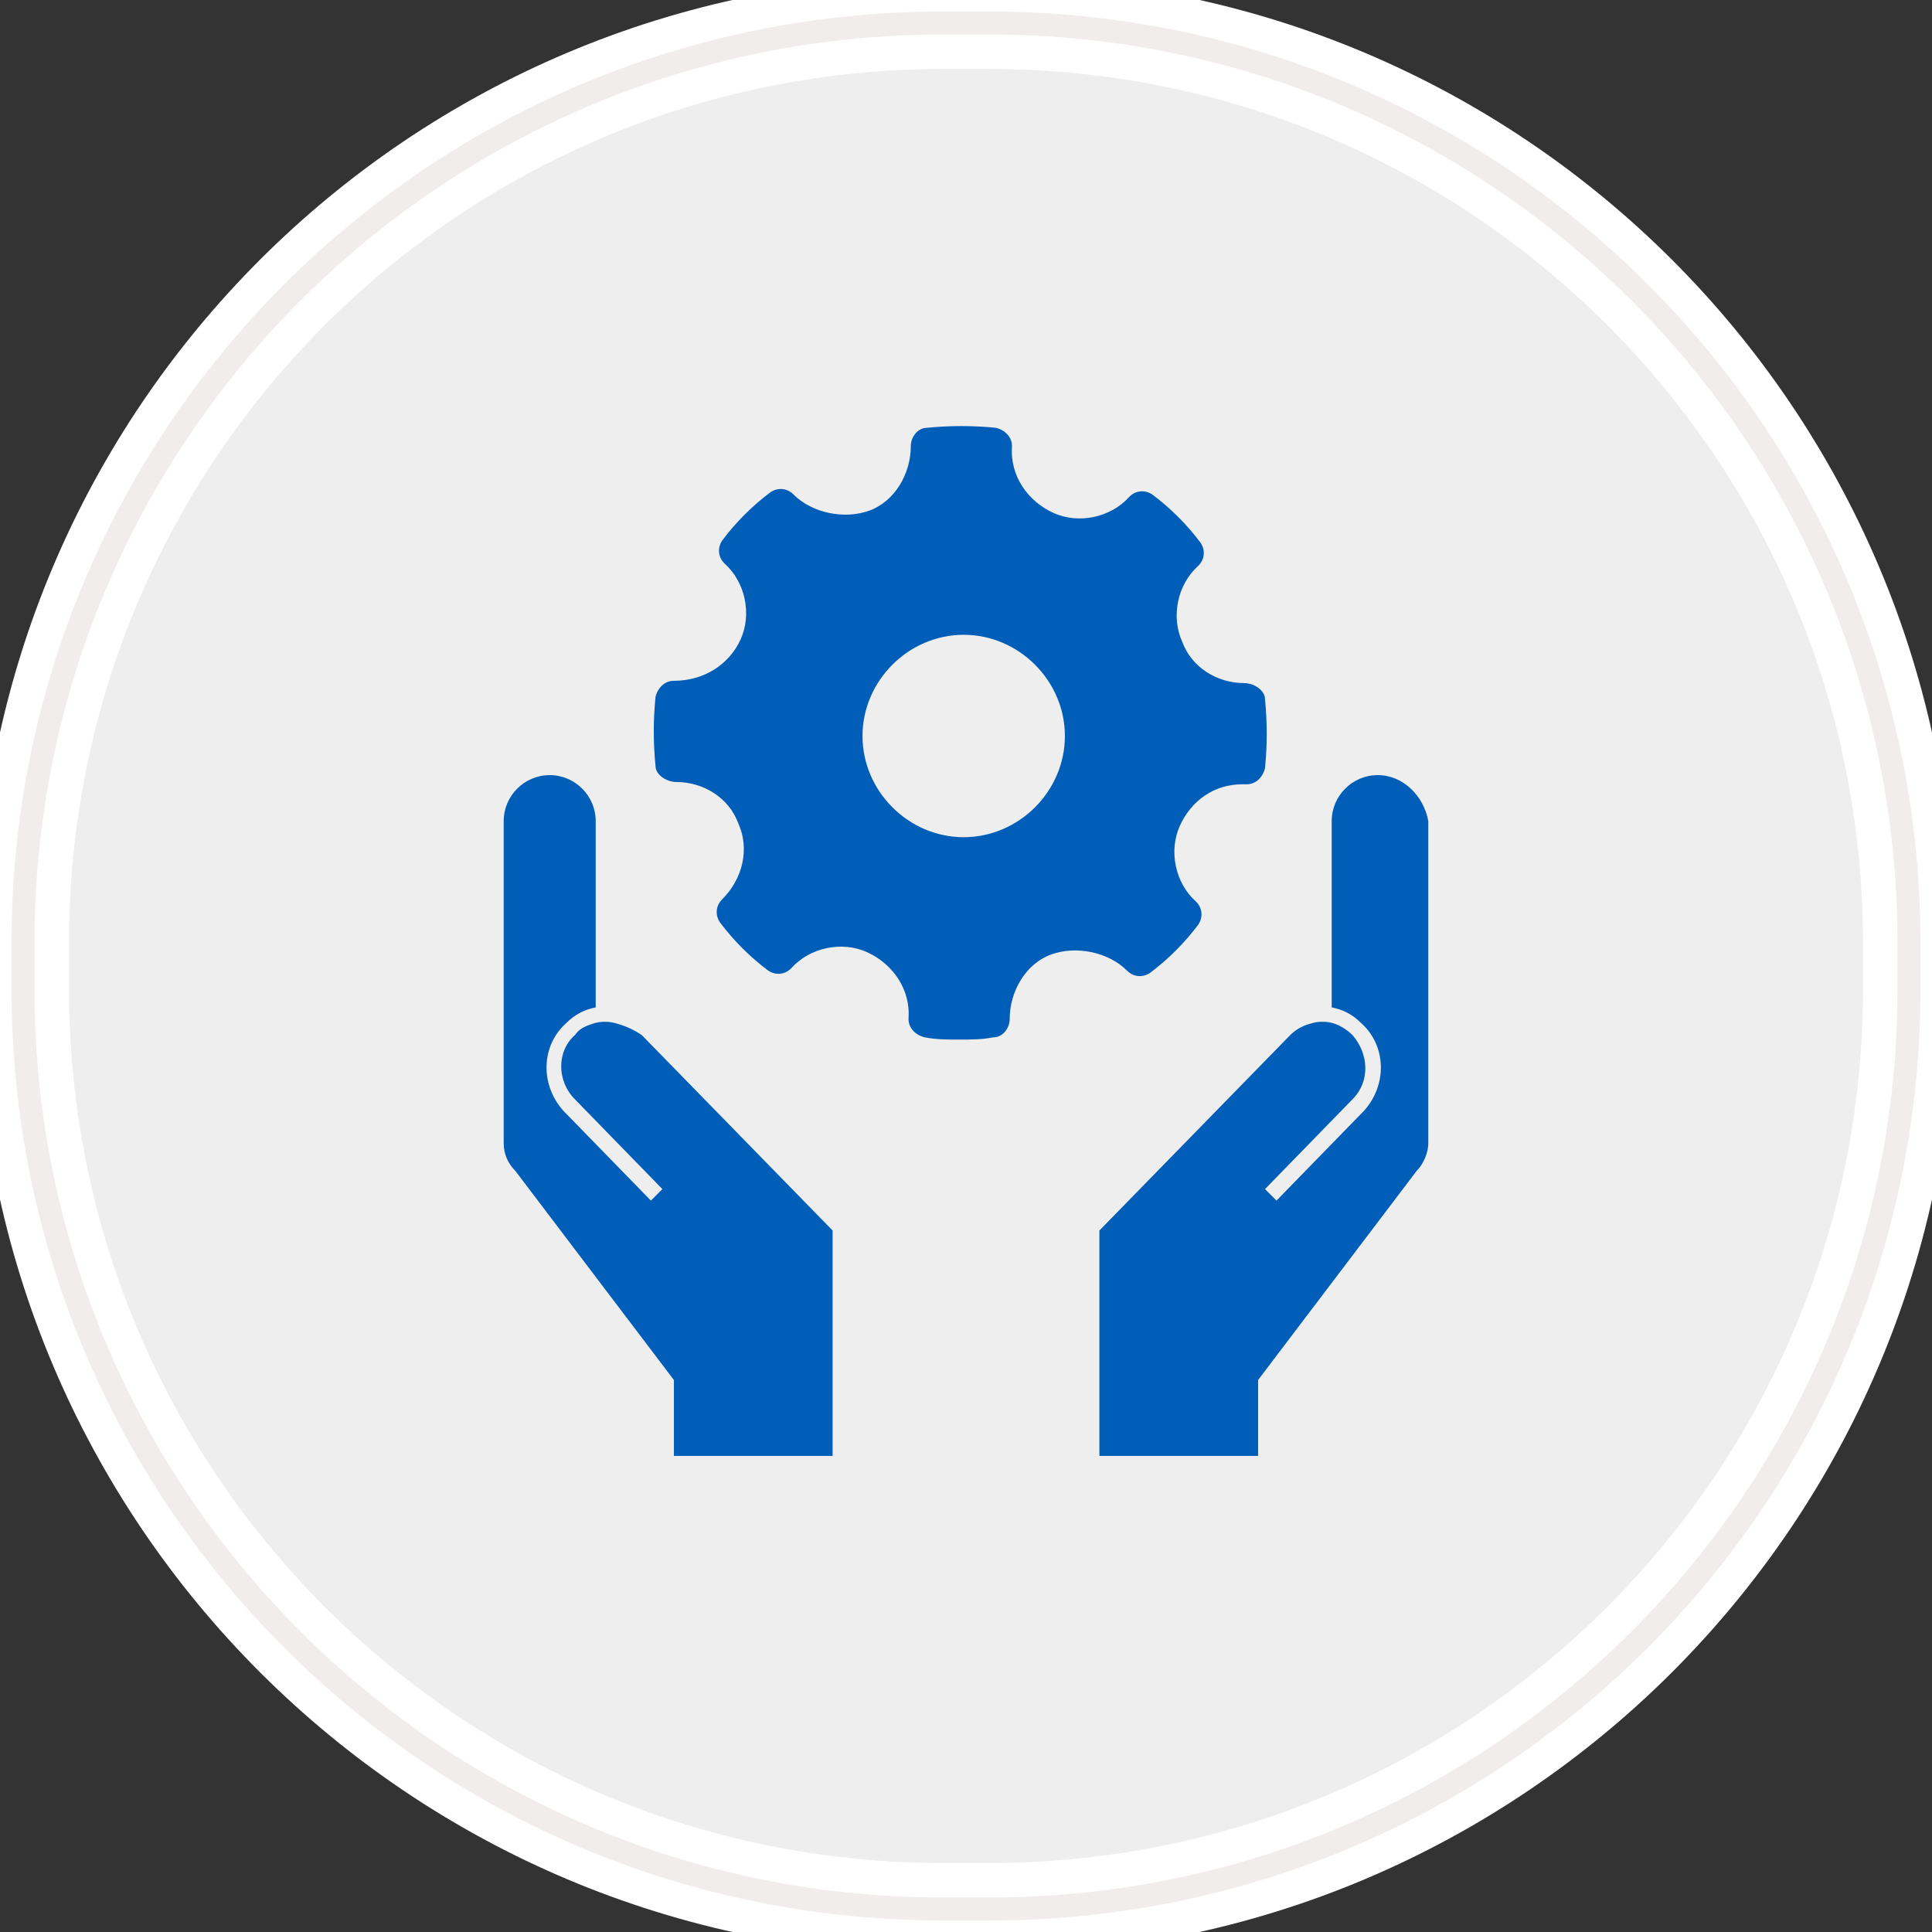
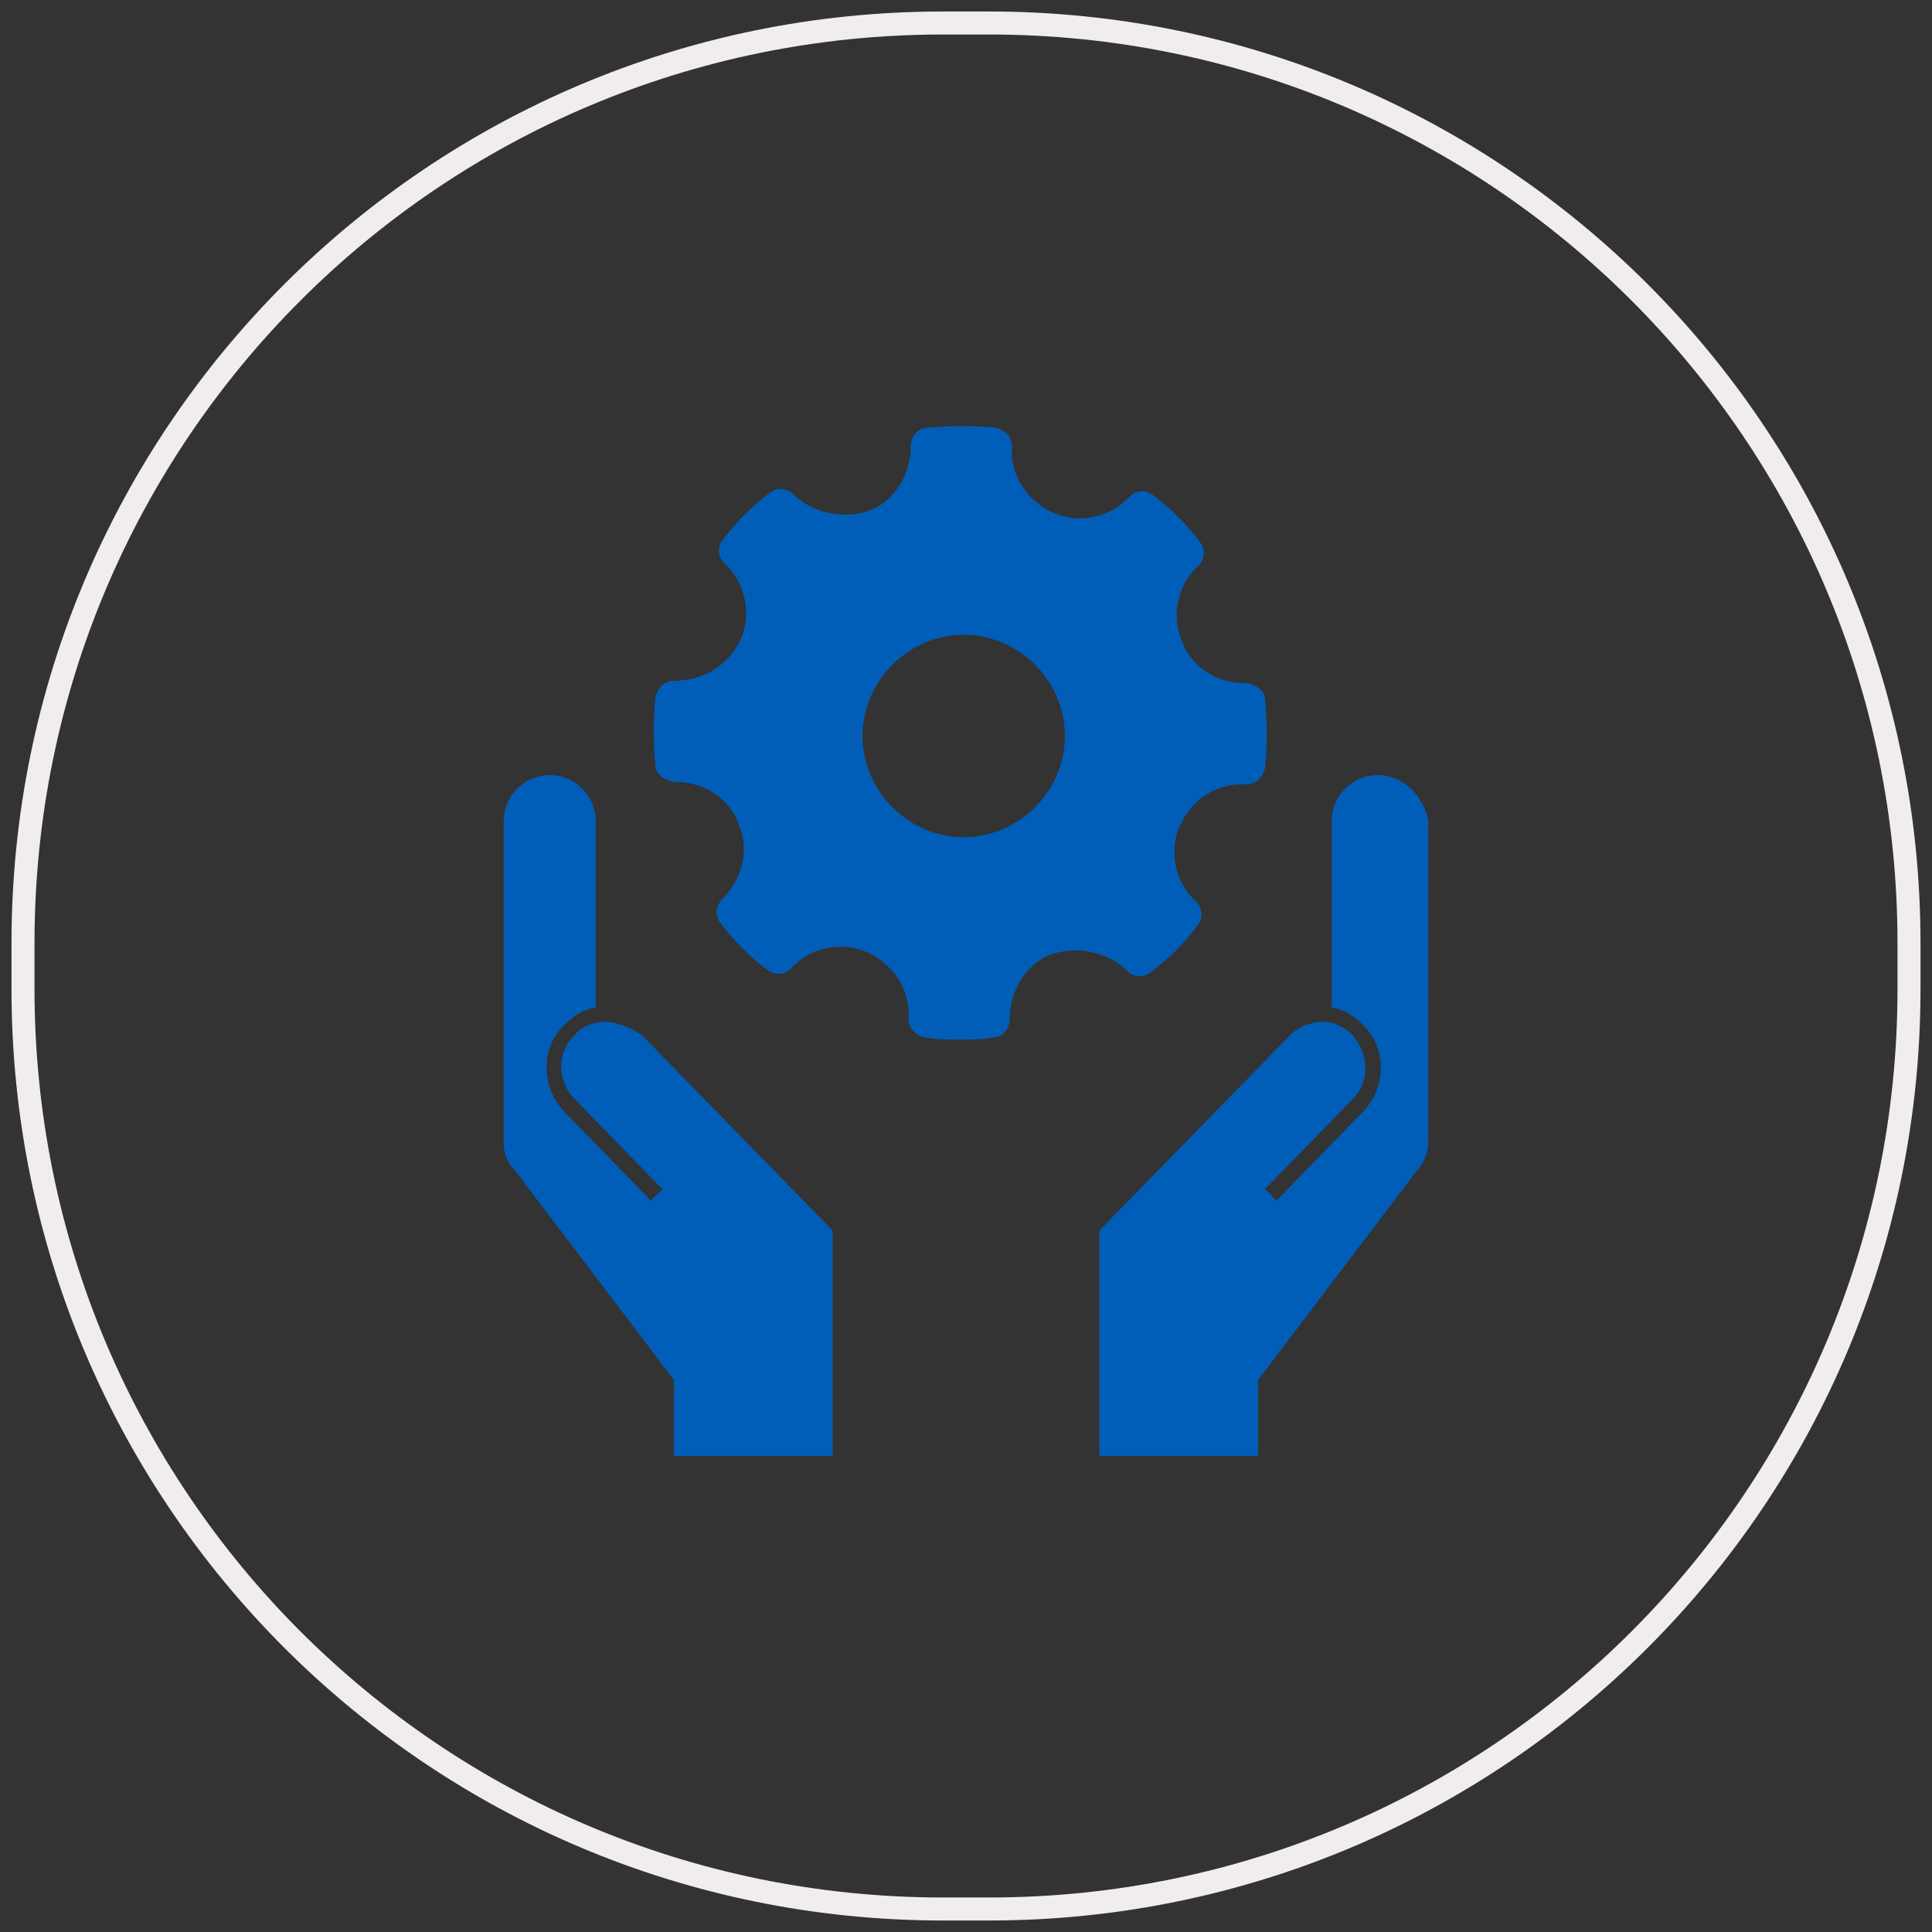
<svg xmlns="http://www.w3.org/2000/svg" xmlns:ns1="http://www.bohemiancoding.com/sketch/ns" version="1.1" id="Layer_1" x="0px" y="0px" viewBox="-99 100.5 84 84" style="enable-background:new -99 100.5 84 84;" xml:space="preserve">
  <rect x="-99" y="100.5" width="84" height="84" fill="#333333" stroke="none" />
  <style type="text/css">
	.st0{fill:#EEEEEE;stroke:#FFFFFF;stroke-width:4;}
	.st1{fill:none;stroke:#F2EDED;}
	.st2{fill:#005EB8;}
</style>
  <g id="Rectangle-290">
    <g ns1:type="MSShapeGroup">
-       <path id="path-1" class="st0" d="M-58,101.5h2c22.1,0,40,17.9,40,40v2c0,22.1-17.9,40-40,40h-2c-22.1,0-40-17.9-40-40v-2    C-98,119.4-80.1,101.5-58,101.5z" />
-     </g>
+       </g>
    <g>
      <path id="path-1_1_" class="st1" d="M-58,101.5h2c22.1,0,40,17.9,40,40v2c0,22.1-17.9,40-40,40h-2c-22.1,0-40-17.9-40-40v-2    C-98,119.4-80.1,101.5-58,101.5z" />
    </g>
  </g>
  <g>
    <g>
      <g>
        <path class="st2" d="M-72.2,145c-0.3-0.1-0.7-0.1-1,0c-0.3,0.1-0.6,0.2-0.8,0.5c-0.8,0.7-0.8,2,0,2.8l3.8,3.9l-0.5,0.5l-3.8-3.9     c-1-1.1-1-2.8,0.1-3.8c0.4-0.4,0.8-0.6,1.3-0.7v-8.1c0-1.1-0.9-2-2-2c-1.1,0-2,0.9-2,2v14c0,0.5,0.2,0.9,0.5,1.2l6.9,9.1v3.3h6.8     l0,0h0.1V154l-8.3-8.5C-71.4,145.3-71.8,145.1-72.2,145z" />
        <path class="st2" d="M-39.1,134.2c-1.1,0-2,0.9-2,2v8.1c0.5,0.1,0.9,0.3,1.3,0.7c1.1,1,1.1,2.7,0.1,3.8l-3.8,3.9l-0.5-0.5     l3.8-3.9c0.8-0.8,0.7-2,0-2.8c-0.2-0.2-0.5-0.4-0.8-0.5c-0.3-0.1-0.7-0.1-1,0c-0.4,0.1-0.7,0.3-0.9,0.5l-8.3,8.5v9.8h0.1l0,0h6.8     v-3.3l6.9-9.1c0.3-0.3,0.5-0.8,0.5-1.2v-14C-37.1,135.1-38,134.2-39.1,134.2z" />
      </g>
    </g>
    <g id="Settings">
      <g>
        <path class="st2" d="M-44,130.9c0-0.4-0.5-0.7-0.9-0.7c-1.2,0-2.3-0.7-2.7-1.8c-0.5-1.1-0.2-2.5,0.7-3.3c0.3-0.3,0.3-0.7,0.1-1     c-0.6-0.8-1.3-1.5-2.1-2.1c-0.3-0.2-0.7-0.2-1,0.1c-0.8,0.9-2.2,1.2-3.3,0.7c-1.1-0.5-1.9-1.6-1.8-2.9c0-0.4-0.3-0.7-0.7-0.8     c-1-0.1-2-0.1-3,0c-0.4,0-0.7,0.4-0.7,0.8c0,1.2-0.7,2.4-1.8,2.8c-1.1,0.4-2.5,0.1-3.3-0.7c-0.3-0.3-0.7-0.3-1-0.1     c-0.8,0.6-1.5,1.3-2.1,2.1c-0.2,0.3-0.2,0.7,0.1,1c0.9,0.8,1.2,2.2,0.7,3.3c-0.5,1.1-1.6,1.8-2.9,1.8c-0.4,0-0.7,0.3-0.8,0.7     c-0.1,1-0.1,2,0,3c0,0.4,0.5,0.7,0.9,0.7c1.2,0,2.3,0.7,2.7,1.8c0.5,1.1,0.2,2.4-0.7,3.3c-0.3,0.3-0.3,0.7-0.1,1     c0.6,0.8,1.3,1.5,2.1,2.1c0.3,0.2,0.7,0.2,1-0.1c0.8-0.9,2.2-1.2,3.3-0.7c1.1,0.5,1.9,1.6,1.8,2.9c0,0.4,0.3,0.7,0.7,0.8     c0.5,0.1,1,0.1,1.5,0.1c0.5,0,1,0,1.5-0.1c0.4,0,0.7-0.4,0.7-0.8c0-1.2,0.7-2.4,1.8-2.8c1.1-0.4,2.5-0.1,3.3,0.7     c0.3,0.3,0.7,0.3,1,0.1c0.8-0.6,1.5-1.3,2.1-2.1c0.2-0.3,0.2-0.7-0.1-1c-0.9-0.8-1.2-2.2-0.7-3.3c0.5-1.1,1.5-1.8,2.7-1.8l0.2,0     c0.4,0,0.7-0.3,0.8-0.7C-43.9,132.9-43.9,131.9-44,130.9z M-57.1,136.9c-2.4,0-4.4-2-4.4-4.4c0-2.4,2-4.4,4.4-4.4     c2.4,0,4.4,2,4.4,4.4C-52.7,134.9-54.7,136.9-57.1,136.9z" />
      </g>
    </g>
  </g>
</svg>